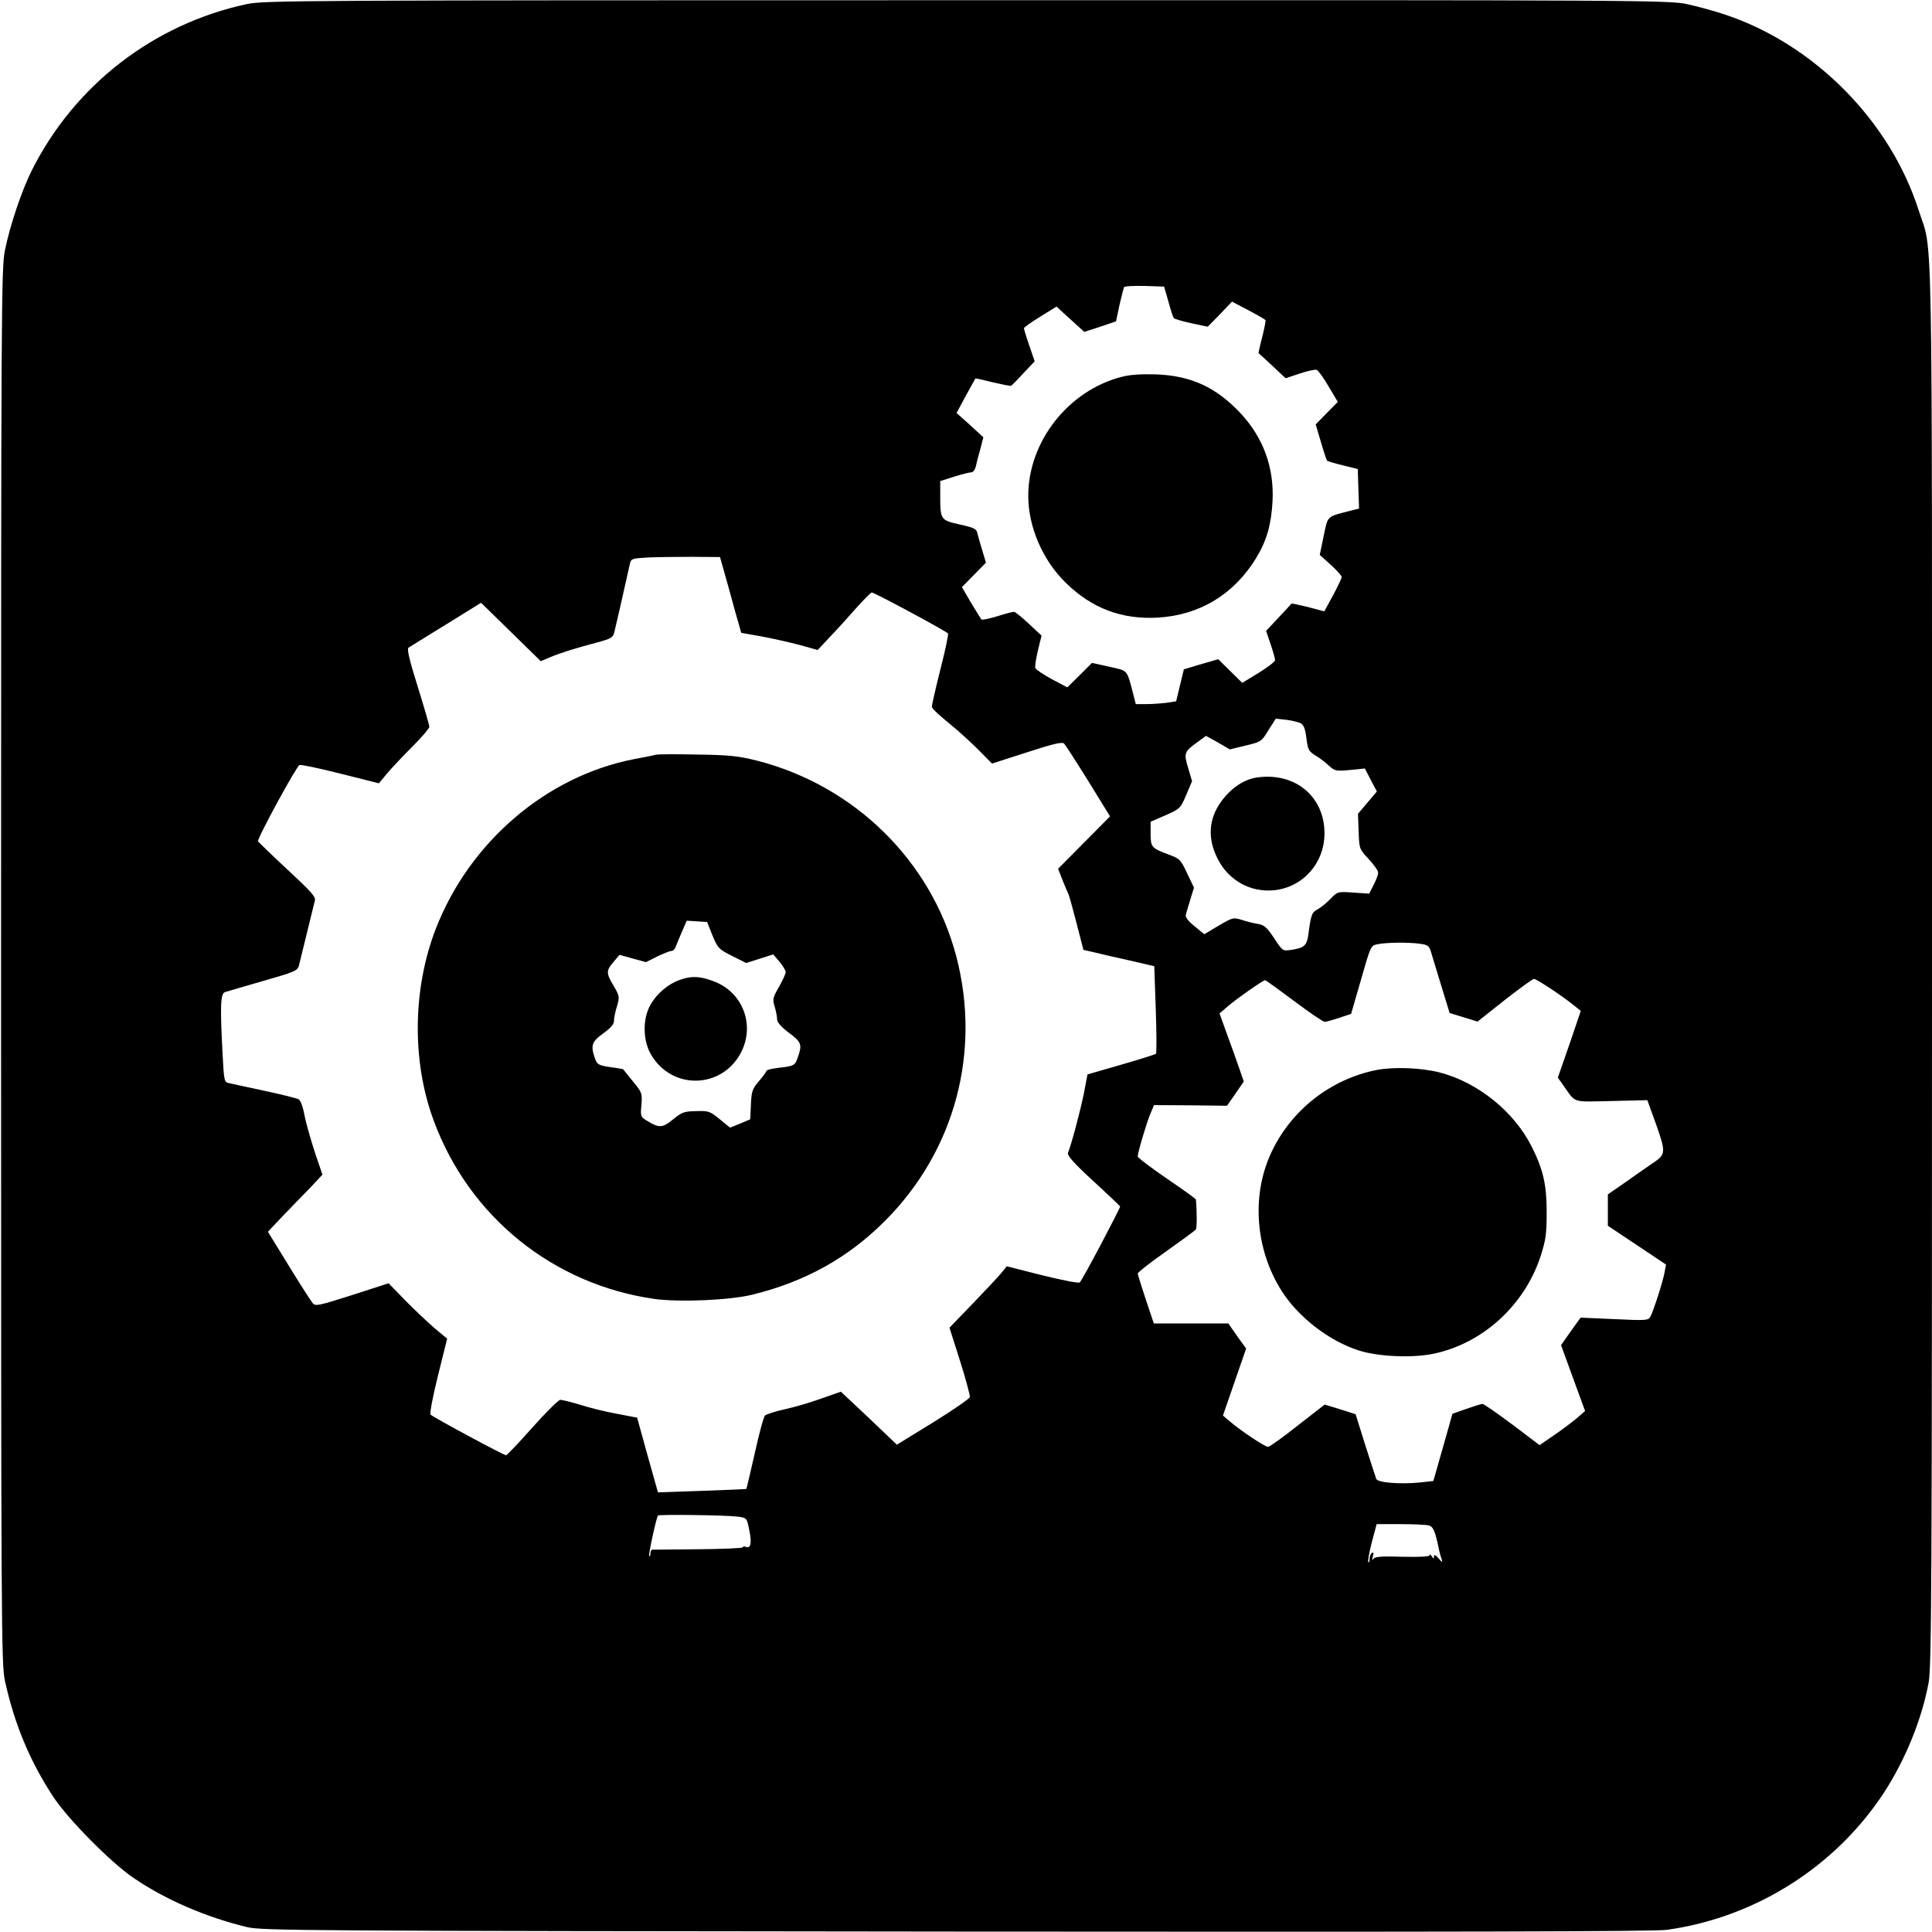
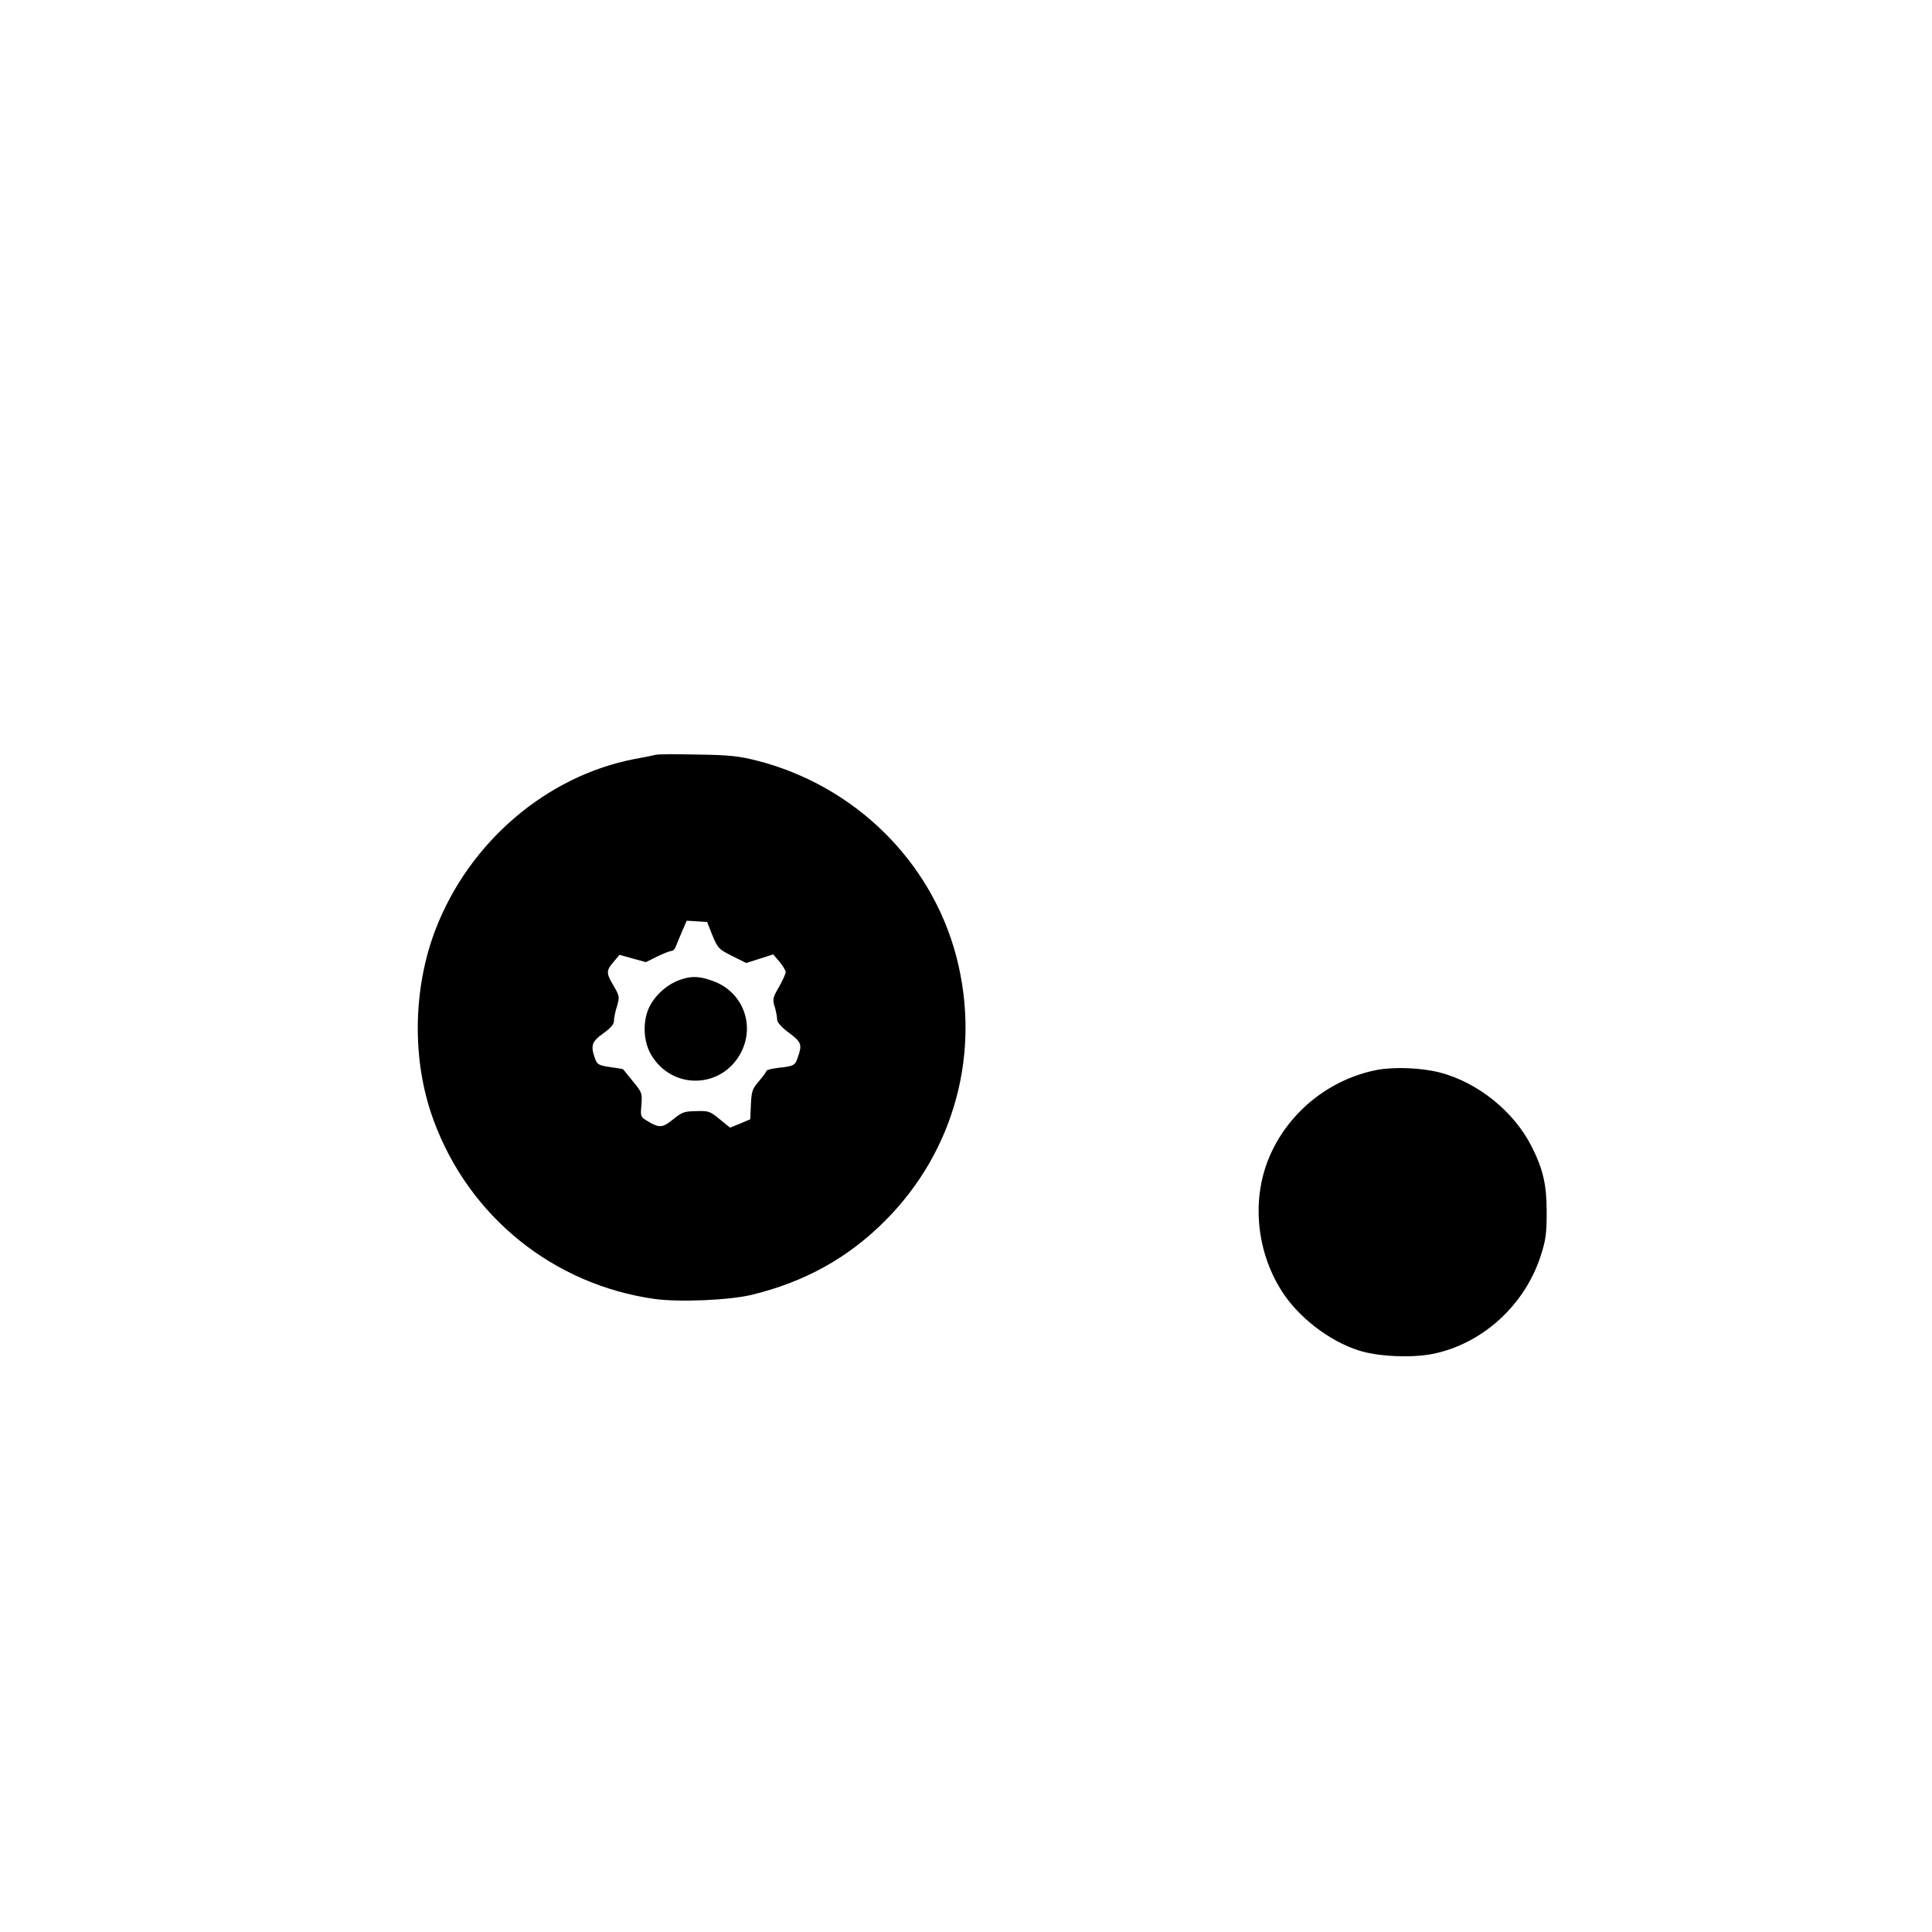
<svg xmlns="http://www.w3.org/2000/svg" version="1.0" width="900pt" height="900pt" viewBox="0 0 900 900" preserveAspectRatio="xMidYMid meet">
  <g transform="translate(0,900) scale(0.1,-0.1)" fill="#000000" stroke="none">
-     <path d="M1150 8981 c-434 -93 -803 -377 -1003 -777 -45 -90 -101 -255 -124 -370 -17 -85 -18 -237 -18 -3334 0 -3104 1 -3249 18 -3330 44 -201 116 -374 225 -540 70 -106 269 -307 374 -378 149 -102 338 -183 528 -229 71 -17 238 -18 3305 -21 2331 -2 3252 0 3310 8 414 58 787 295 1013 642 99 153 174 338 206 508 14 73 16 439 16 3347 0 3602 5 3302 -62 3513 -133 416 -485 772 -899 911 -50 17 -130 39 -177 49 -85 19 -170 20 -3357 19 -3111 0 -3274 -1 -3355 -18z m4293 -1386 c10 -38 22 -73 25 -77 4 -4 41 -15 83 -24 l75 -16 57 58 56 59 76 -40 c42 -22 78 -43 80 -46 2 -3 -5 -39 -15 -79 -11 -41 -18 -75 -17 -75 1 -1 30 -27 64 -59 l62 -58 66 22 c36 12 72 20 79 17 7 -3 32 -37 55 -77 l43 -72 -51 -52 -52 -53 24 -81 c13 -45 26 -84 29 -88 4 -3 37 -13 75 -22 l68 -17 3 -92 3 -92 -43 -11 c-109 -28 -102 -21 -122 -118 l-18 -87 51 -46 c28 -25 51 -51 51 -57 0 -6 -18 -44 -40 -85 l-41 -75 -75 20 c-42 10 -77 18 -78 16 -1 -2 -28 -31 -60 -65 l-58 -62 21 -62 c12 -35 21 -68 21 -74 0 -7 -34 -33 -76 -59 l-77 -47 -56 55 -56 55 -80 -23 -80 -24 -18 -74 -18 -75 -46 -7 c-25 -3 -67 -6 -94 -6 l-48 0 -11 43 c-32 121 -23 111 -112 131 l-81 18 -57 -57 -58 -57 -72 38 c-40 22 -75 45 -77 52 -3 6 3 43 12 82 l17 69 -59 55 c-32 30 -63 55 -69 56 -7 0 -42 -9 -79 -21 -37 -11 -70 -18 -73 -15 -3 4 -25 39 -49 79 l-42 72 56 57 56 57 -16 53 c-9 29 -19 65 -23 80 -5 25 -13 29 -84 45 -89 20 -90 21 -90 139 l0 63 66 21 c36 11 72 20 80 20 7 0 16 12 20 28 3 15 12 51 21 81 l14 54 -62 57 -63 56 43 80 c24 43 44 80 45 81 1 1 37 -7 81 -18 44 -10 82 -18 85 -16 3 1 29 27 57 58 l53 56 -25 73 c-14 40 -25 77 -25 81 0 4 34 28 76 54 l76 47 31 -29 c18 -16 47 -43 65 -59 l33 -30 74 24 74 25 16 76 c10 42 19 80 22 84 3 4 46 6 95 5 l91 -3 20 -70z m-2072 -1250 c9 -33 32 -112 49 -177 l33 -116 96 -17 c53 -10 133 -28 178 -40 l82 -23 58 62 c32 33 87 94 122 134 35 39 68 72 72 72 12 0 349 -181 355 -191 3 -5 -13 -81 -36 -170 -22 -88 -40 -166 -39 -172 0 -7 34 -39 75 -72 41 -33 104 -90 140 -126 l65 -66 162 52 c122 40 165 50 174 41 6 -6 57 -85 113 -175 l101 -164 -121 -122 -121 -122 21 -54 c12 -29 23 -56 26 -61 3 -4 20 -65 38 -135 l33 -128 49 -11 c27 -7 101 -24 165 -38 l116 -27 7 -201 c4 -110 4 -203 1 -207 -3 -3 -77 -26 -163 -51 l-156 -45 -17 -89 c-16 -79 -57 -234 -74 -277 -4 -12 28 -48 117 -130 68 -62 124 -116 126 -119 2 -6 -174 -340 -188 -354 -5 -5 -80 10 -174 33 l-166 42 -27 -33 c-15 -18 -75 -82 -134 -143 l-106 -110 49 -154 c27 -85 47 -161 46 -169 -2 -8 -79 -61 -171 -118 l-169 -104 -130 124 -131 123 -91 -32 c-50 -18 -127 -41 -171 -50 -44 -10 -85 -23 -91 -29 -7 -6 -28 -85 -48 -176 -21 -91 -38 -165 -39 -166 -1 -1 -94 -5 -207 -9 l-205 -7 -49 174 -48 174 -94 18 c-51 9 -128 28 -171 42 -43 13 -85 23 -93 23 -8 0 -67 -58 -130 -129 -63 -71 -118 -129 -123 -129 -9 -1 -338 176 -351 189 -5 5 9 80 34 181 l43 173 -59 49 c-32 28 -94 86 -136 129 l-78 80 -170 -55 c-154 -49 -171 -53 -183 -38 -8 9 -58 87 -112 175 l-97 158 68 72 c38 39 95 99 128 132 l58 62 -36 106 c-19 59 -41 136 -48 172 -7 39 -18 68 -27 73 -9 5 -81 23 -161 40 -80 17 -154 33 -166 36 -19 4 -21 13 -27 132 -12 223 -10 283 10 291 10 3 90 27 178 52 144 41 160 48 167 70 5 20 42 171 75 306 4 17 -22 45 -129 144 -73 68 -134 127 -136 131 -5 12 179 350 193 355 7 3 93 -15 191 -40 l179 -45 39 47 c22 26 75 82 118 125 43 43 78 84 78 91 0 7 -24 91 -54 187 -40 127 -51 176 -43 182 7 4 85 53 175 108 l163 101 139 -136 139 -136 43 18 c47 20 113 41 223 70 62 17 71 22 77 48 6 23 48 208 73 321 5 20 12 22 83 26 42 2 135 3 206 3 l130 -1 17 -60z m2688 -714 c14 -8 21 -26 26 -64 8 -63 10 -66 50 -91 17 -10 42 -30 57 -44 25 -23 32 -25 96 -19 l70 7 28 -54 28 -53 -44 -52 -44 -52 3 -82 c3 -81 3 -82 47 -129 24 -26 44 -54 44 -63 0 -9 -9 -34 -21 -57 l-21 -41 -73 5 c-74 5 -74 5 -107 -29 -18 -19 -45 -41 -60 -49 -27 -14 -31 -25 -43 -116 -7 -53 -19 -64 -81 -73 -38 -6 -40 -5 -79 55 -33 50 -46 61 -75 66 -19 3 -53 11 -76 19 -39 12 -42 11 -107 -27 l-67 -40 -45 37 c-30 24 -44 43 -41 53 2 10 12 42 21 72 l17 55 -32 67 c-30 64 -34 68 -88 88 -78 29 -82 34 -82 97 l0 55 69 30 c68 30 70 32 97 95 l27 64 -18 61 c-21 69 -19 76 42 120 l41 30 56 -31 55 -32 74 18 c72 17 74 19 106 72 l34 53 48 -5 c27 -3 57 -11 68 -16z m553 -1027 c43 -6 46 -9 57 -48 7 -22 28 -94 48 -158 l36 -117 65 -20 65 -20 126 100 c69 54 131 99 137 99 11 0 130 -78 184 -122 l34 -27 -53 -156 -54 -155 27 -38 c58 -82 36 -75 223 -71 l167 4 38 -105 c50 -141 49 -147 -15 -190 -28 -19 -87 -60 -129 -90 l-78 -54 0 -73 0 -73 135 -90 136 -91 -7 -37 c-7 -40 -50 -175 -66 -206 -9 -17 -20 -18 -167 -11 l-158 7 -46 -64 -45 -64 56 -154 56 -153 -39 -34 c-22 -18 -69 -54 -106 -79 l-67 -46 -127 96 c-71 53 -133 96 -139 96 -6 0 -40 -11 -75 -23 l-65 -23 -44 -156 -45 -157 -63 -7 c-93 -9 -197 -1 -203 17 -3 8 -26 79 -51 157 l-45 144 -72 23 -72 22 -126 -98 c-69 -55 -131 -99 -138 -99 -14 0 -126 74 -176 117 l-34 29 54 156 54 156 -42 58 -41 59 -174 0 -173 0 -37 110 c-20 61 -37 115 -38 122 0 6 60 53 133 104 72 51 135 97 138 102 5 7 5 85 0 139 -1 4 -62 48 -136 98 -74 51 -135 97 -135 103 0 18 41 156 59 199 l17 40 170 -1 170 -2 39 56 39 57 -21 61 c-12 34 -37 106 -57 159 l-35 97 42 36 c37 32 157 116 170 119 2 1 63 -43 134 -96 72 -54 136 -98 144 -98 8 0 39 9 69 19 l54 18 46 159 c44 155 46 159 75 165 41 9 143 10 197 3z m-3175 -2669 c42 -6 42 -6 53 -61 13 -61 8 -89 -15 -80 -8 3 -15 2 -15 -2 0 -4 -93 -8 -207 -9 -115 -1 -211 -2 -215 -2 -5 -1 -8 -9 -8 -18 0 -9 -2 -14 -6 -11 -4 5 32 173 41 188 4 6 316 2 372 -5z m3219 -41 c21 -6 30 -27 48 -116 3 -14 9 -34 13 -45 4 -13 0 -11 -15 7 -15 17 -21 20 -22 10 0 -13 -1 -13 -10 0 -5 8 -10 11 -10 5 0 -6 -47 -9 -126 -7 -97 3 -129 1 -136 -10 -6 -9 -7 -5 -3 11 5 16 4 21 -4 17 -6 -4 -11 -17 -11 -28 0 -12 -3 -19 -6 -15 -3 3 4 44 16 91 l23 86 111 0 c61 0 121 -3 132 -6z" />
-     <path d="M5227 7245 c-249 -63 -437 -301 -437 -555 0 -144 67 -300 175 -405 121 -119 262 -172 430 -162 195 12 354 109 457 278 49 81 70 155 76 264 8 157 -43 296 -149 410 -114 121 -230 175 -394 181 -67 2 -119 -1 -158 -11z" />
    <path d="M3055 5484 c-11 -3 -56 -12 -100 -20 -409 -79 -768 -386 -925 -791 -108 -279 -112 -617 -10 -892 165 -449 557 -765 1029 -832 116 -16 352 -6 456 20 248 61 448 173 620 346 323 325 446 784 330 1229 -117 446 -475 797 -930 913 -84 21 -128 26 -275 28 -96 2 -184 2 -195 -1z m264 -842 c25 -59 29 -64 91 -95 l66 -33 63 20 63 20 29 -34 c16 -19 29 -41 29 -49 0 -7 -14 -38 -31 -68 -29 -50 -31 -58 -20 -93 6 -20 11 -47 11 -58 0 -14 19 -36 55 -63 58 -43 62 -55 43 -110 -14 -43 -18 -45 -89 -53 -33 -4 -59 -10 -59 -15 0 -4 -16 -26 -35 -48 -31 -36 -34 -47 -37 -109 l-3 -68 -47 -20 -47 -19 -48 39 c-45 37 -52 40 -109 38 -56 -1 -66 -4 -108 -38 -50 -41 -65 -42 -122 -7 -30 18 -31 21 -26 74 4 54 3 58 -39 109 -24 29 -44 54 -45 56 -1 2 -19 5 -40 8 -75 10 -82 13 -93 45 -20 59 -15 76 39 115 35 25 50 43 50 58 0 13 6 43 14 68 13 44 12 48 -15 95 -36 60 -36 71 -1 112 l28 33 61 -17 62 -17 52 26 c29 14 59 26 66 26 8 0 16 8 20 18 3 9 17 41 29 70 l23 53 48 -3 47 -3 25 -63z" />
    <path d="M3166 4435 c-54 -19 -107 -64 -136 -116 -37 -65 -36 -166 3 -232 98 -167 332 -160 420 12 65 129 6 280 -129 330 -63 24 -103 26 -158 6z" />
-     <path d="M5861 5379 c-63 -8 -120 -45 -168 -107 -63 -83 -70 -177 -20 -274 52 -101 153 -156 263 -145 134 14 234 127 234 265 0 170 -134 283 -309 261z" />
    <path d="M6415 4016 c-217 -42 -405 -190 -496 -392 -90 -198 -70 -446 51 -637 77 -122 221 -234 360 -278 89 -29 251 -36 349 -15 228 48 422 225 497 452 25 78 29 104 29 209 0 127 -17 199 -70 304 -82 163 -251 299 -428 345 -86 22 -211 27 -292 12z" />
  </g>
</svg>